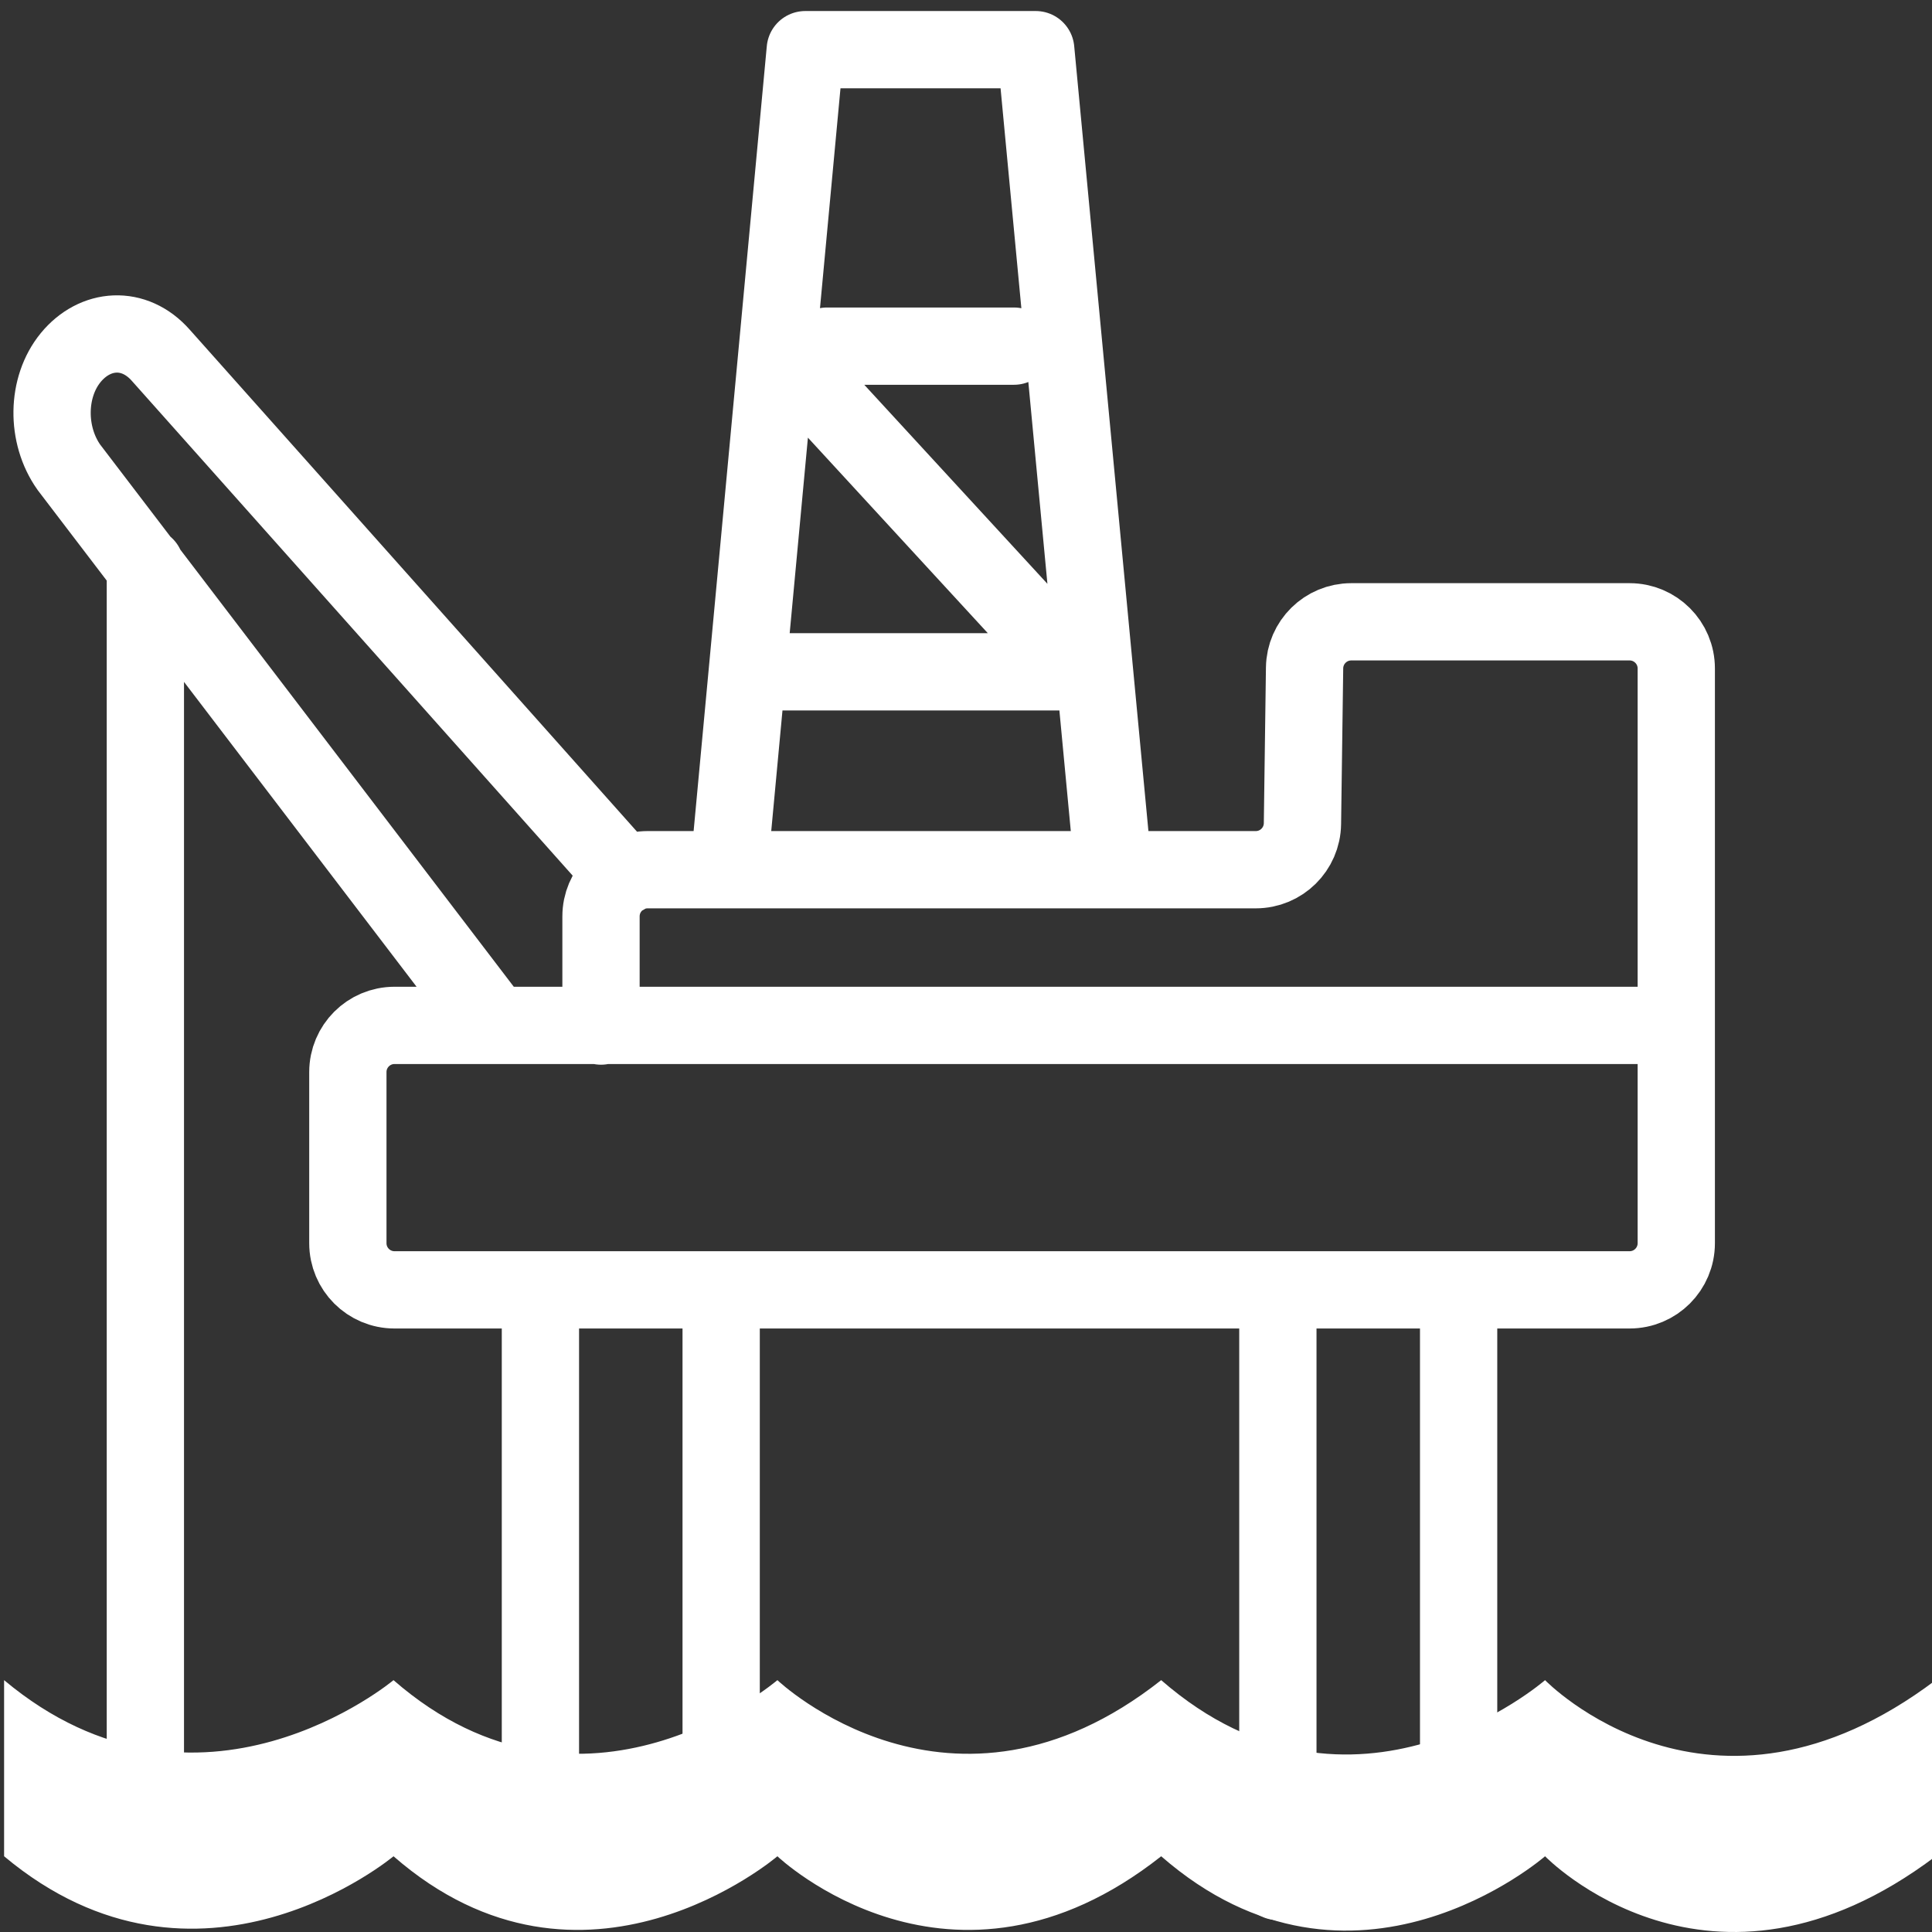
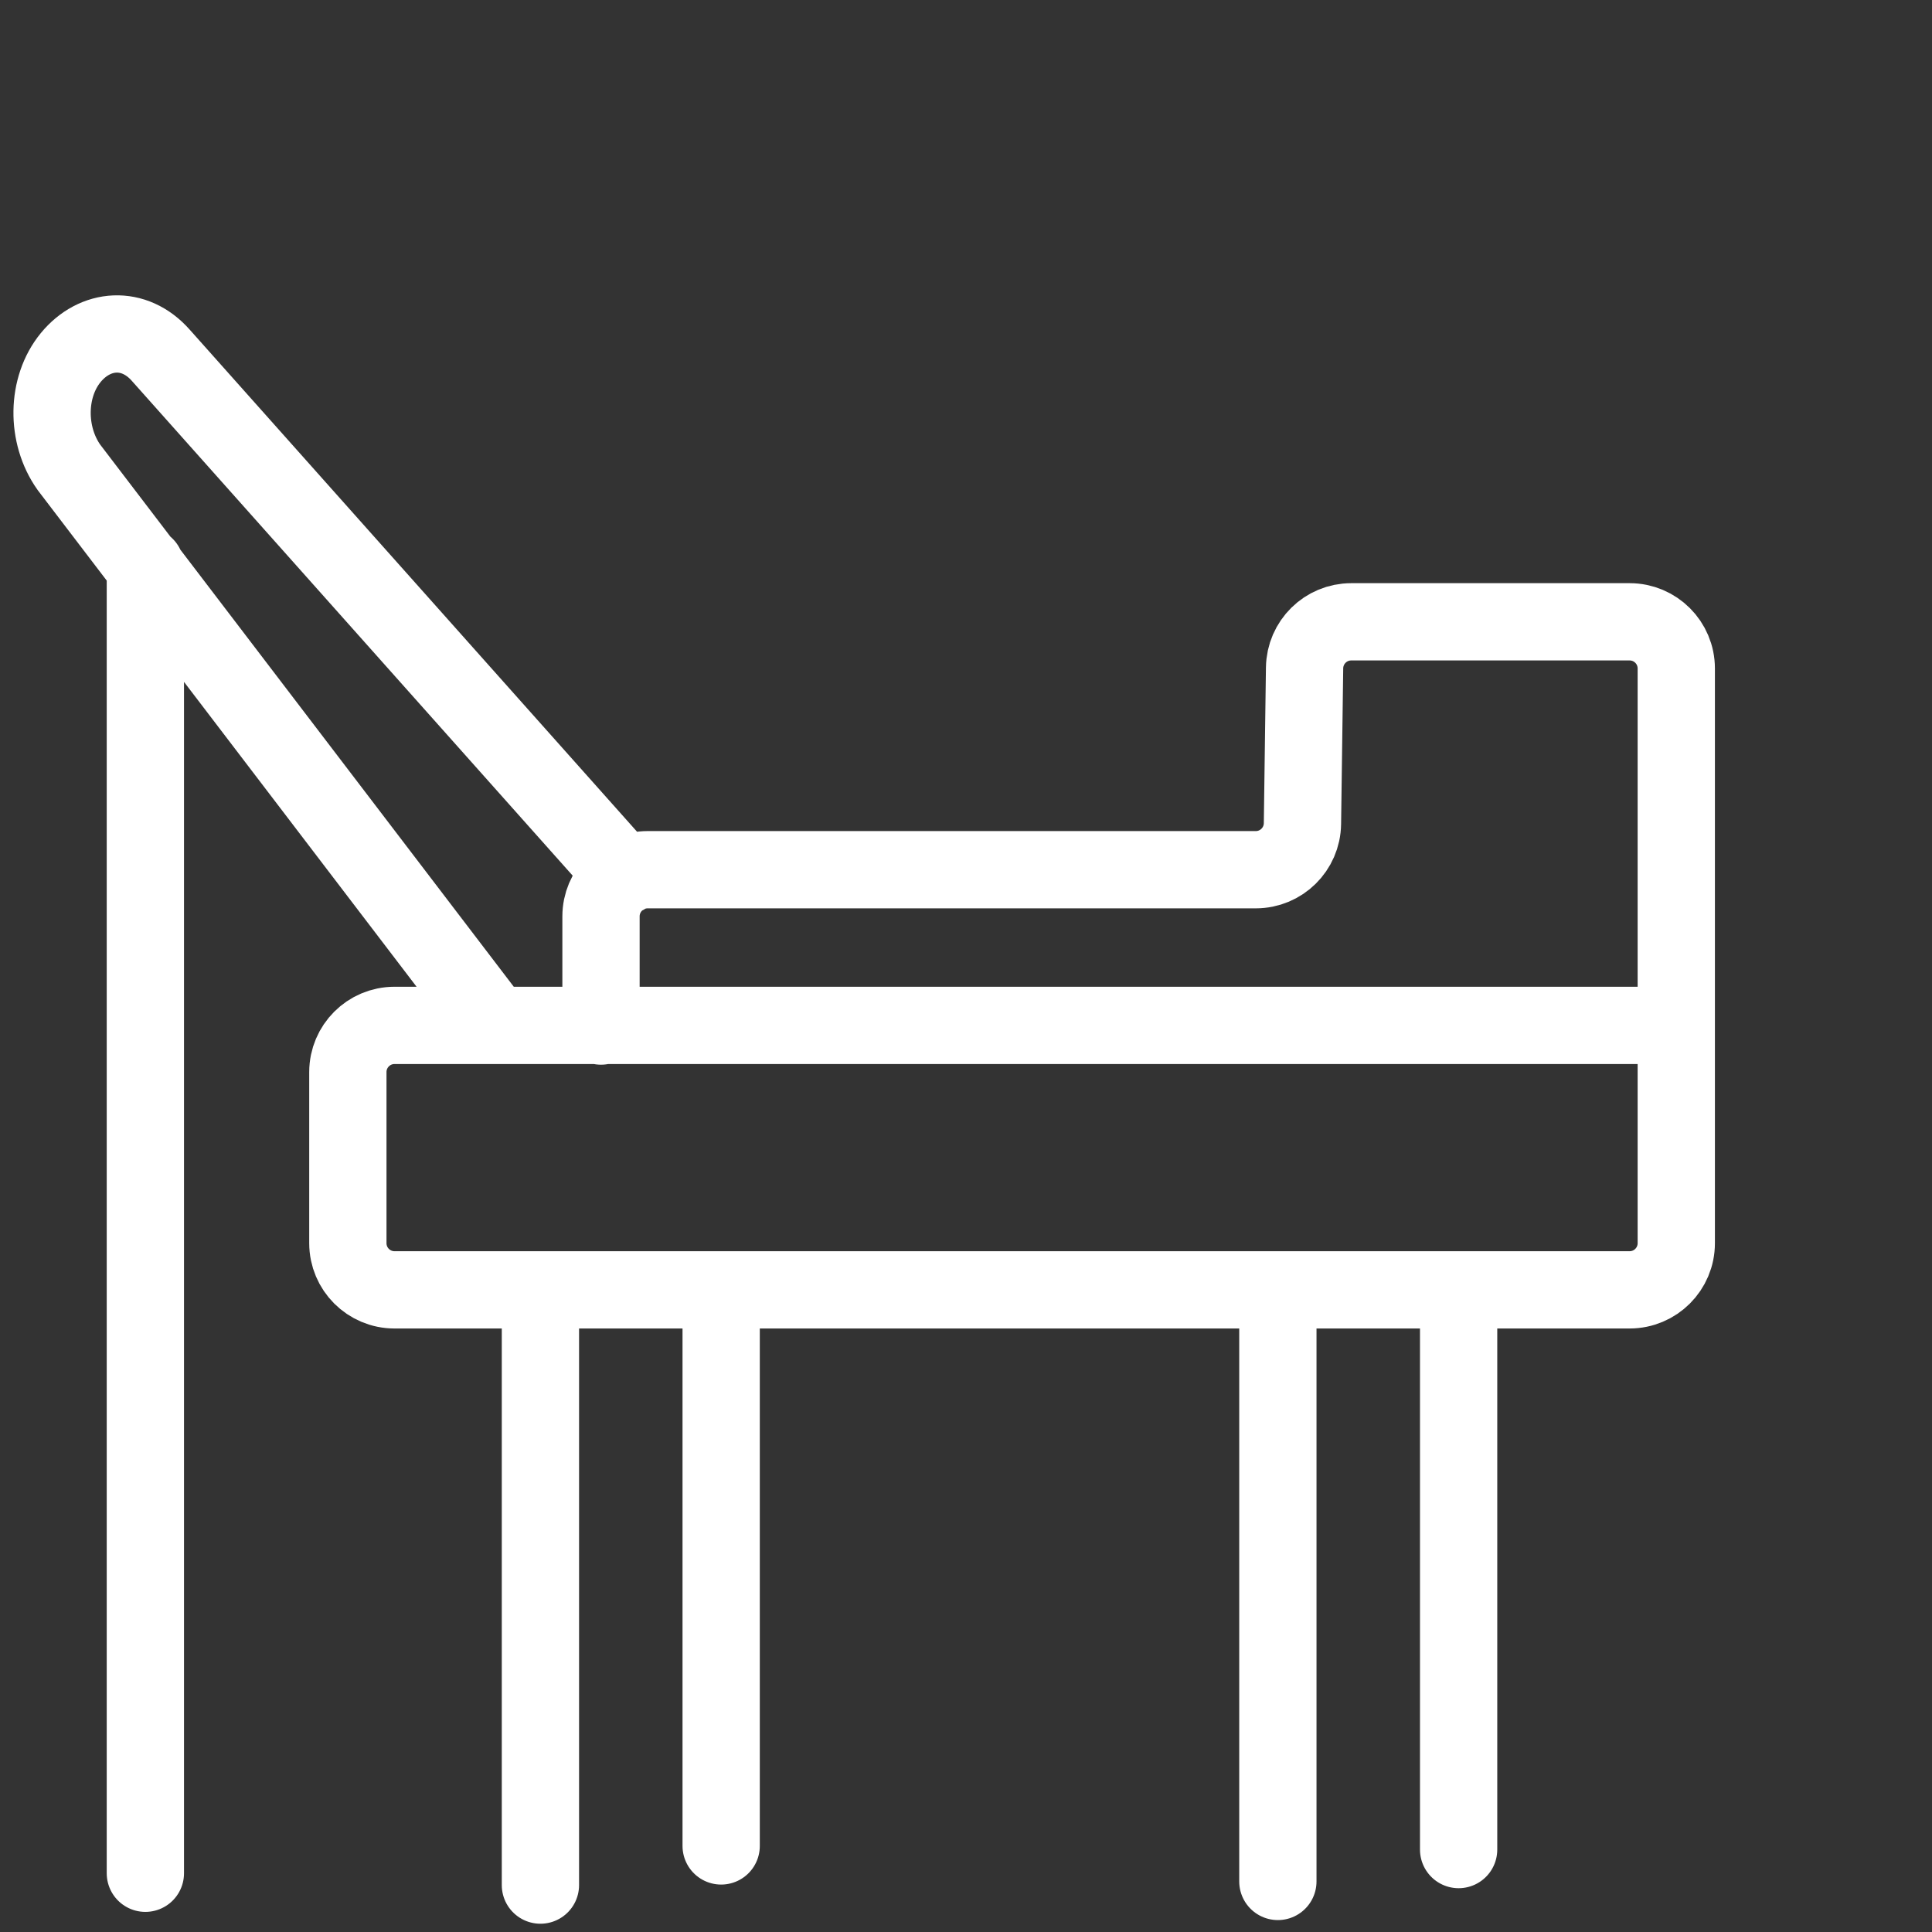
<svg xmlns="http://www.w3.org/2000/svg" id="Ebene_2" width="100" height="100" viewBox="0 0 100 100">
  <rect x="0" y="0" width="100" height="100" fill="#333333" stroke="none" />
  <defs>
    <style>.cls-1{stroke-linejoin:round;}.cls-1,.cls-2{fill:none;stroke:#fff;stroke-linecap:round;stroke-width:4px;}.cls-2{stroke-miterlimit:10;}.cls-3{fill:url(#Telemar_Verlauf);}</style>
    <linearGradient id="Telemar_Verlauf" x1=".212" y1="93.482" x2="100.189" y2="93.482" gradientUnits="userSpaceOnUse">
      <stop offset="0" stop-color="#fff" />
      <stop offset="1" stop-color="#fff" />
    </linearGradient>
  </defs>
-   <path class="cls-1" d="M40.978,18.787l14.71,15.987h-16.042m12.836-16.858h-9.677m14.816,27.085L53.609,2.571h-11.928l-3.956,42.43" />
  <path class="cls-2" d="M25.56,53.017L3.566,24.187c-1.19-1.68-1.161-4.149,.095-5.68,1.256-1.528,3.283-1.683,4.664-.115l24.013,26.951m-1.23,7.766v-5.677c0-1.335,1.082-2.416,2.416-2.416l31.475,0c1.322,0,2.398-1.062,2.416-2.384l.11-8.063c.018-1.322,1.094-2.384,2.416-2.384h14.407c1.335,0,2.416,1.082,2.416,2.416v29.746c0,1.335-1.082,2.416-2.416,2.416H20.421c-1.335,0-2.416-1.082-2.416-2.416v-8.857c0-1.335,1.082-2.416,2.416-2.416H86.326M7.524,96.959V29.301m67.974,37.483v28.949m-9.356-28.949v30.599m-28.815-30.599v28.761m-9.355-28.761v30.788" />
-   <path class="cls-3" d="M.212,96.08c10.079,8.435,20.156,0,20.156,0,9.838,8.578,19.87,0,19.87,0,0,0,8.997,8.578,19.865,0,9.934,8.659,19.869,0,19.869,0,0,0,8.53,8.82,20.217,0v-9.116c-11.688,8.82-20.217,0-20.217,0,0,0-9.934,8.659-19.869,0-10.868,8.578-19.865,0-19.865,0,0,0-10.032,8.578-19.87,0,0,0-10.077,8.435-20.156,0v9.116Z" />
</svg>